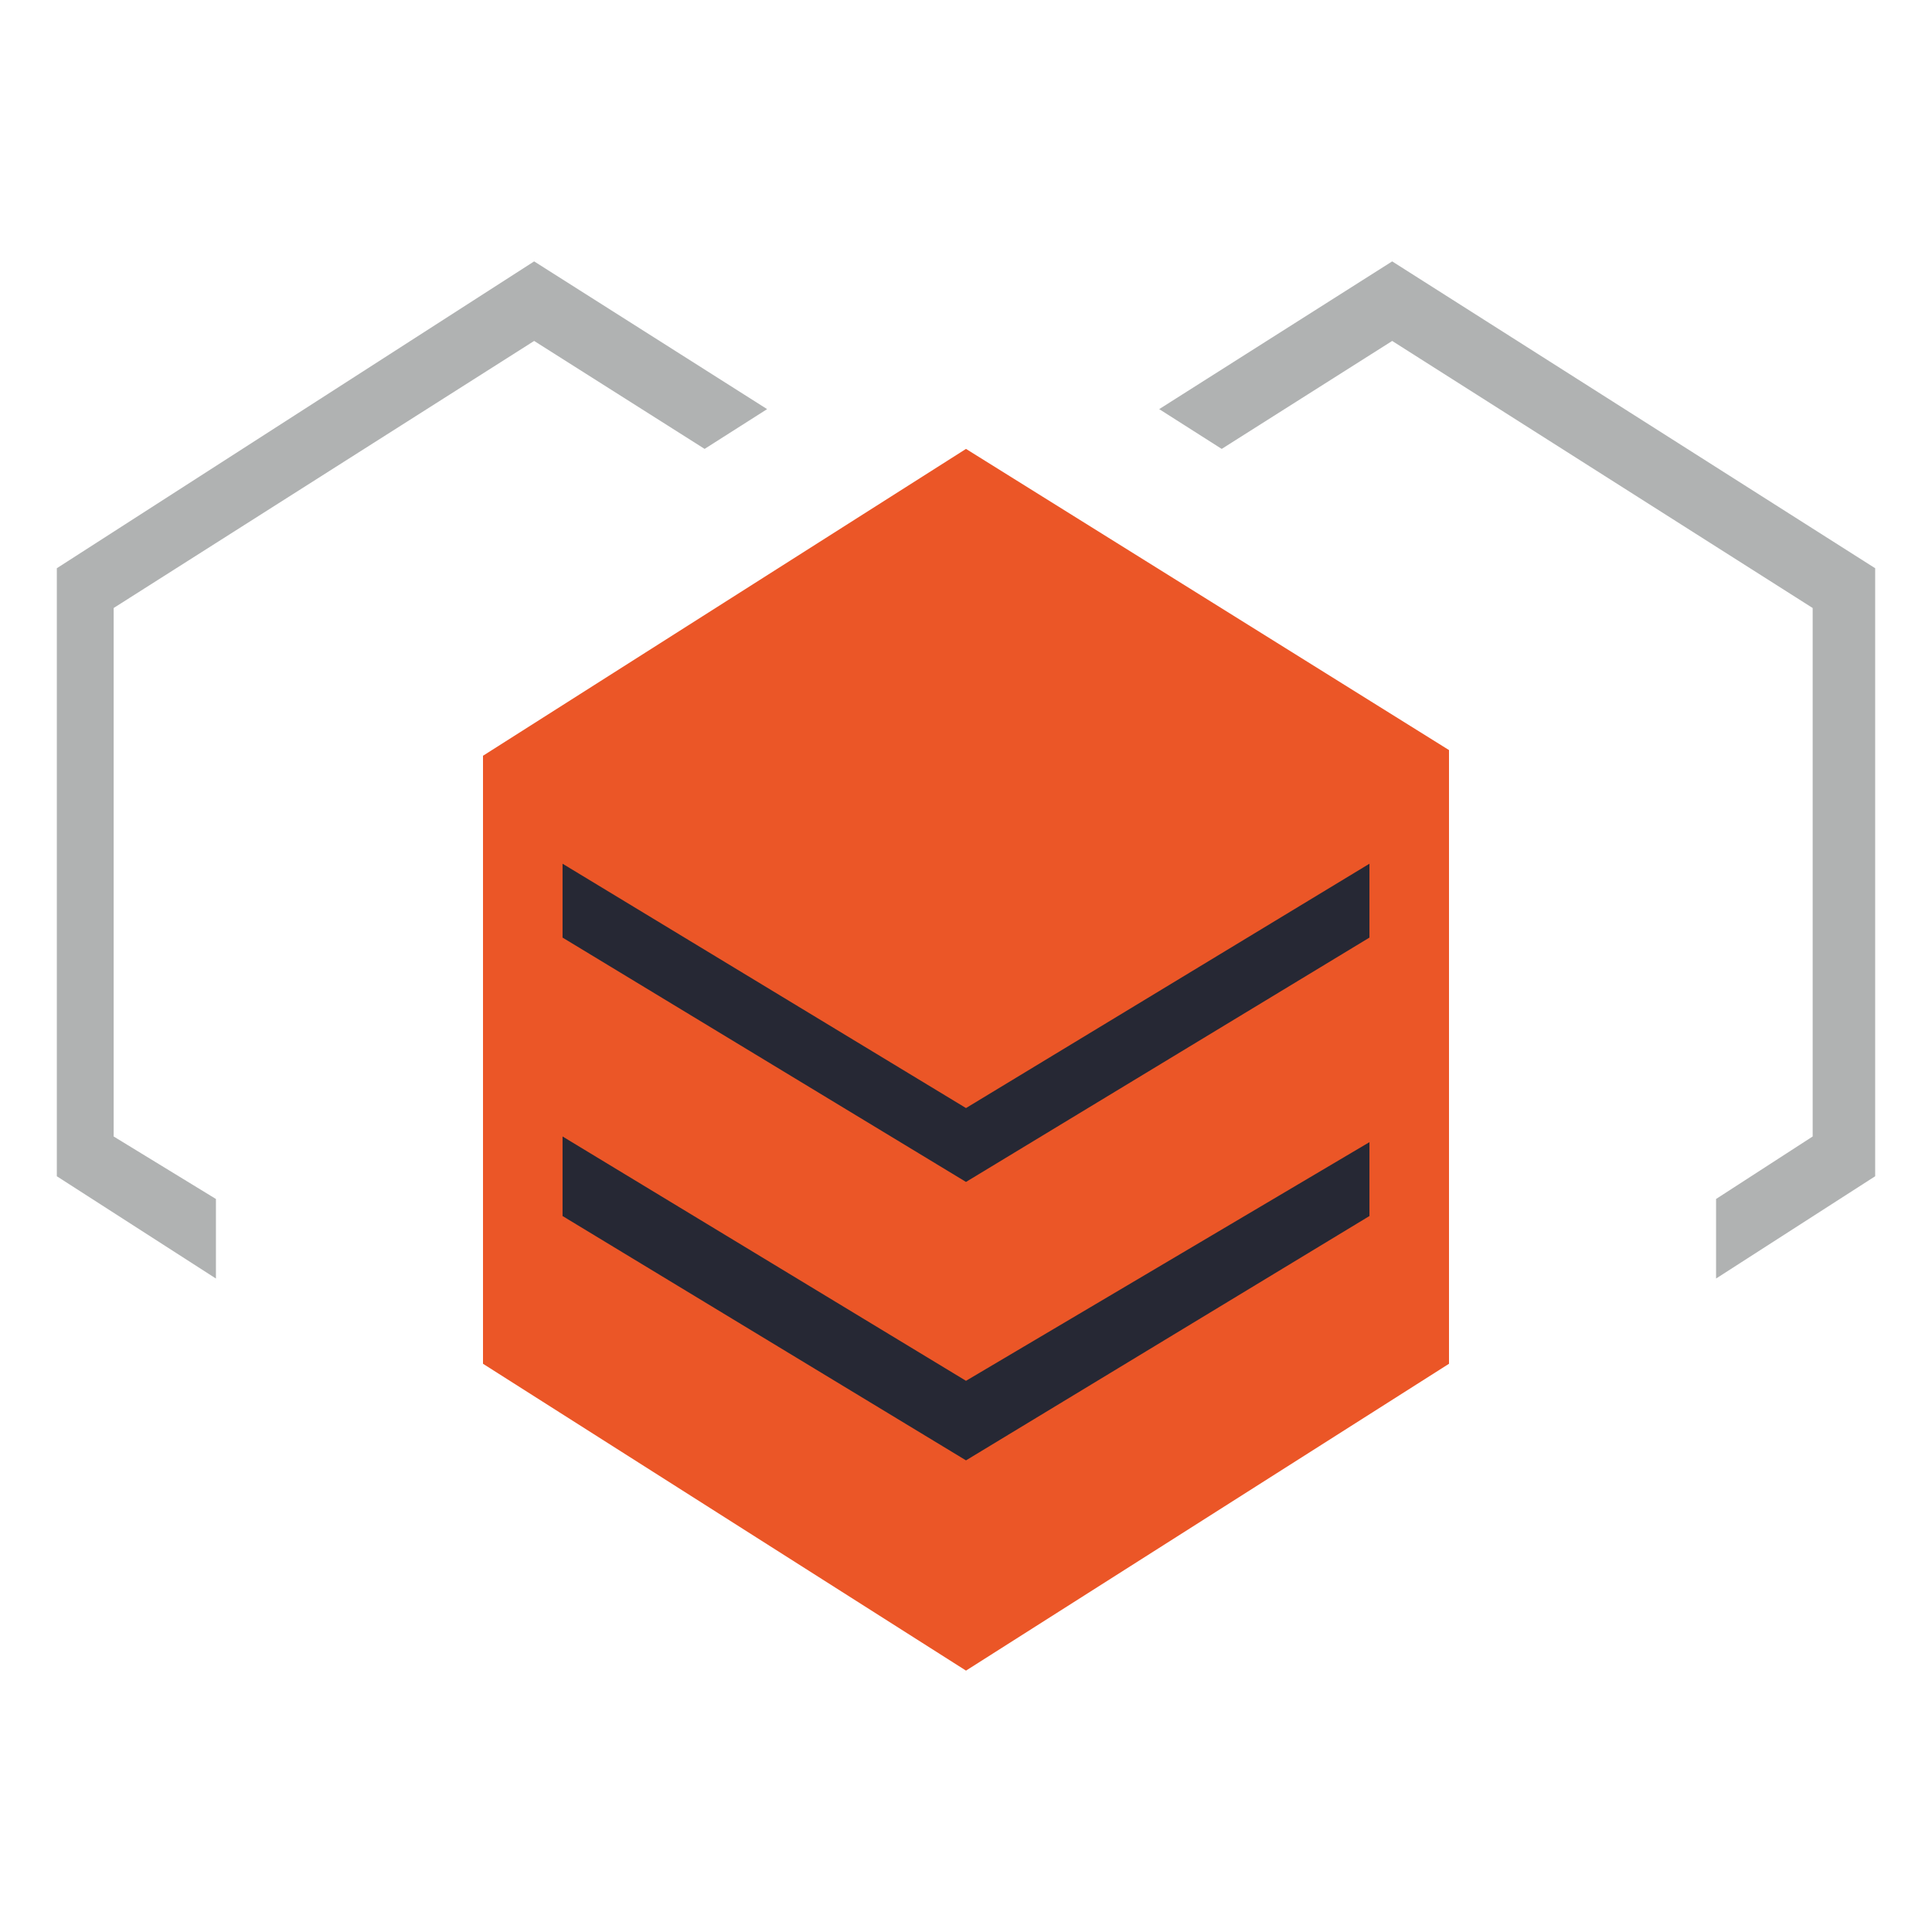
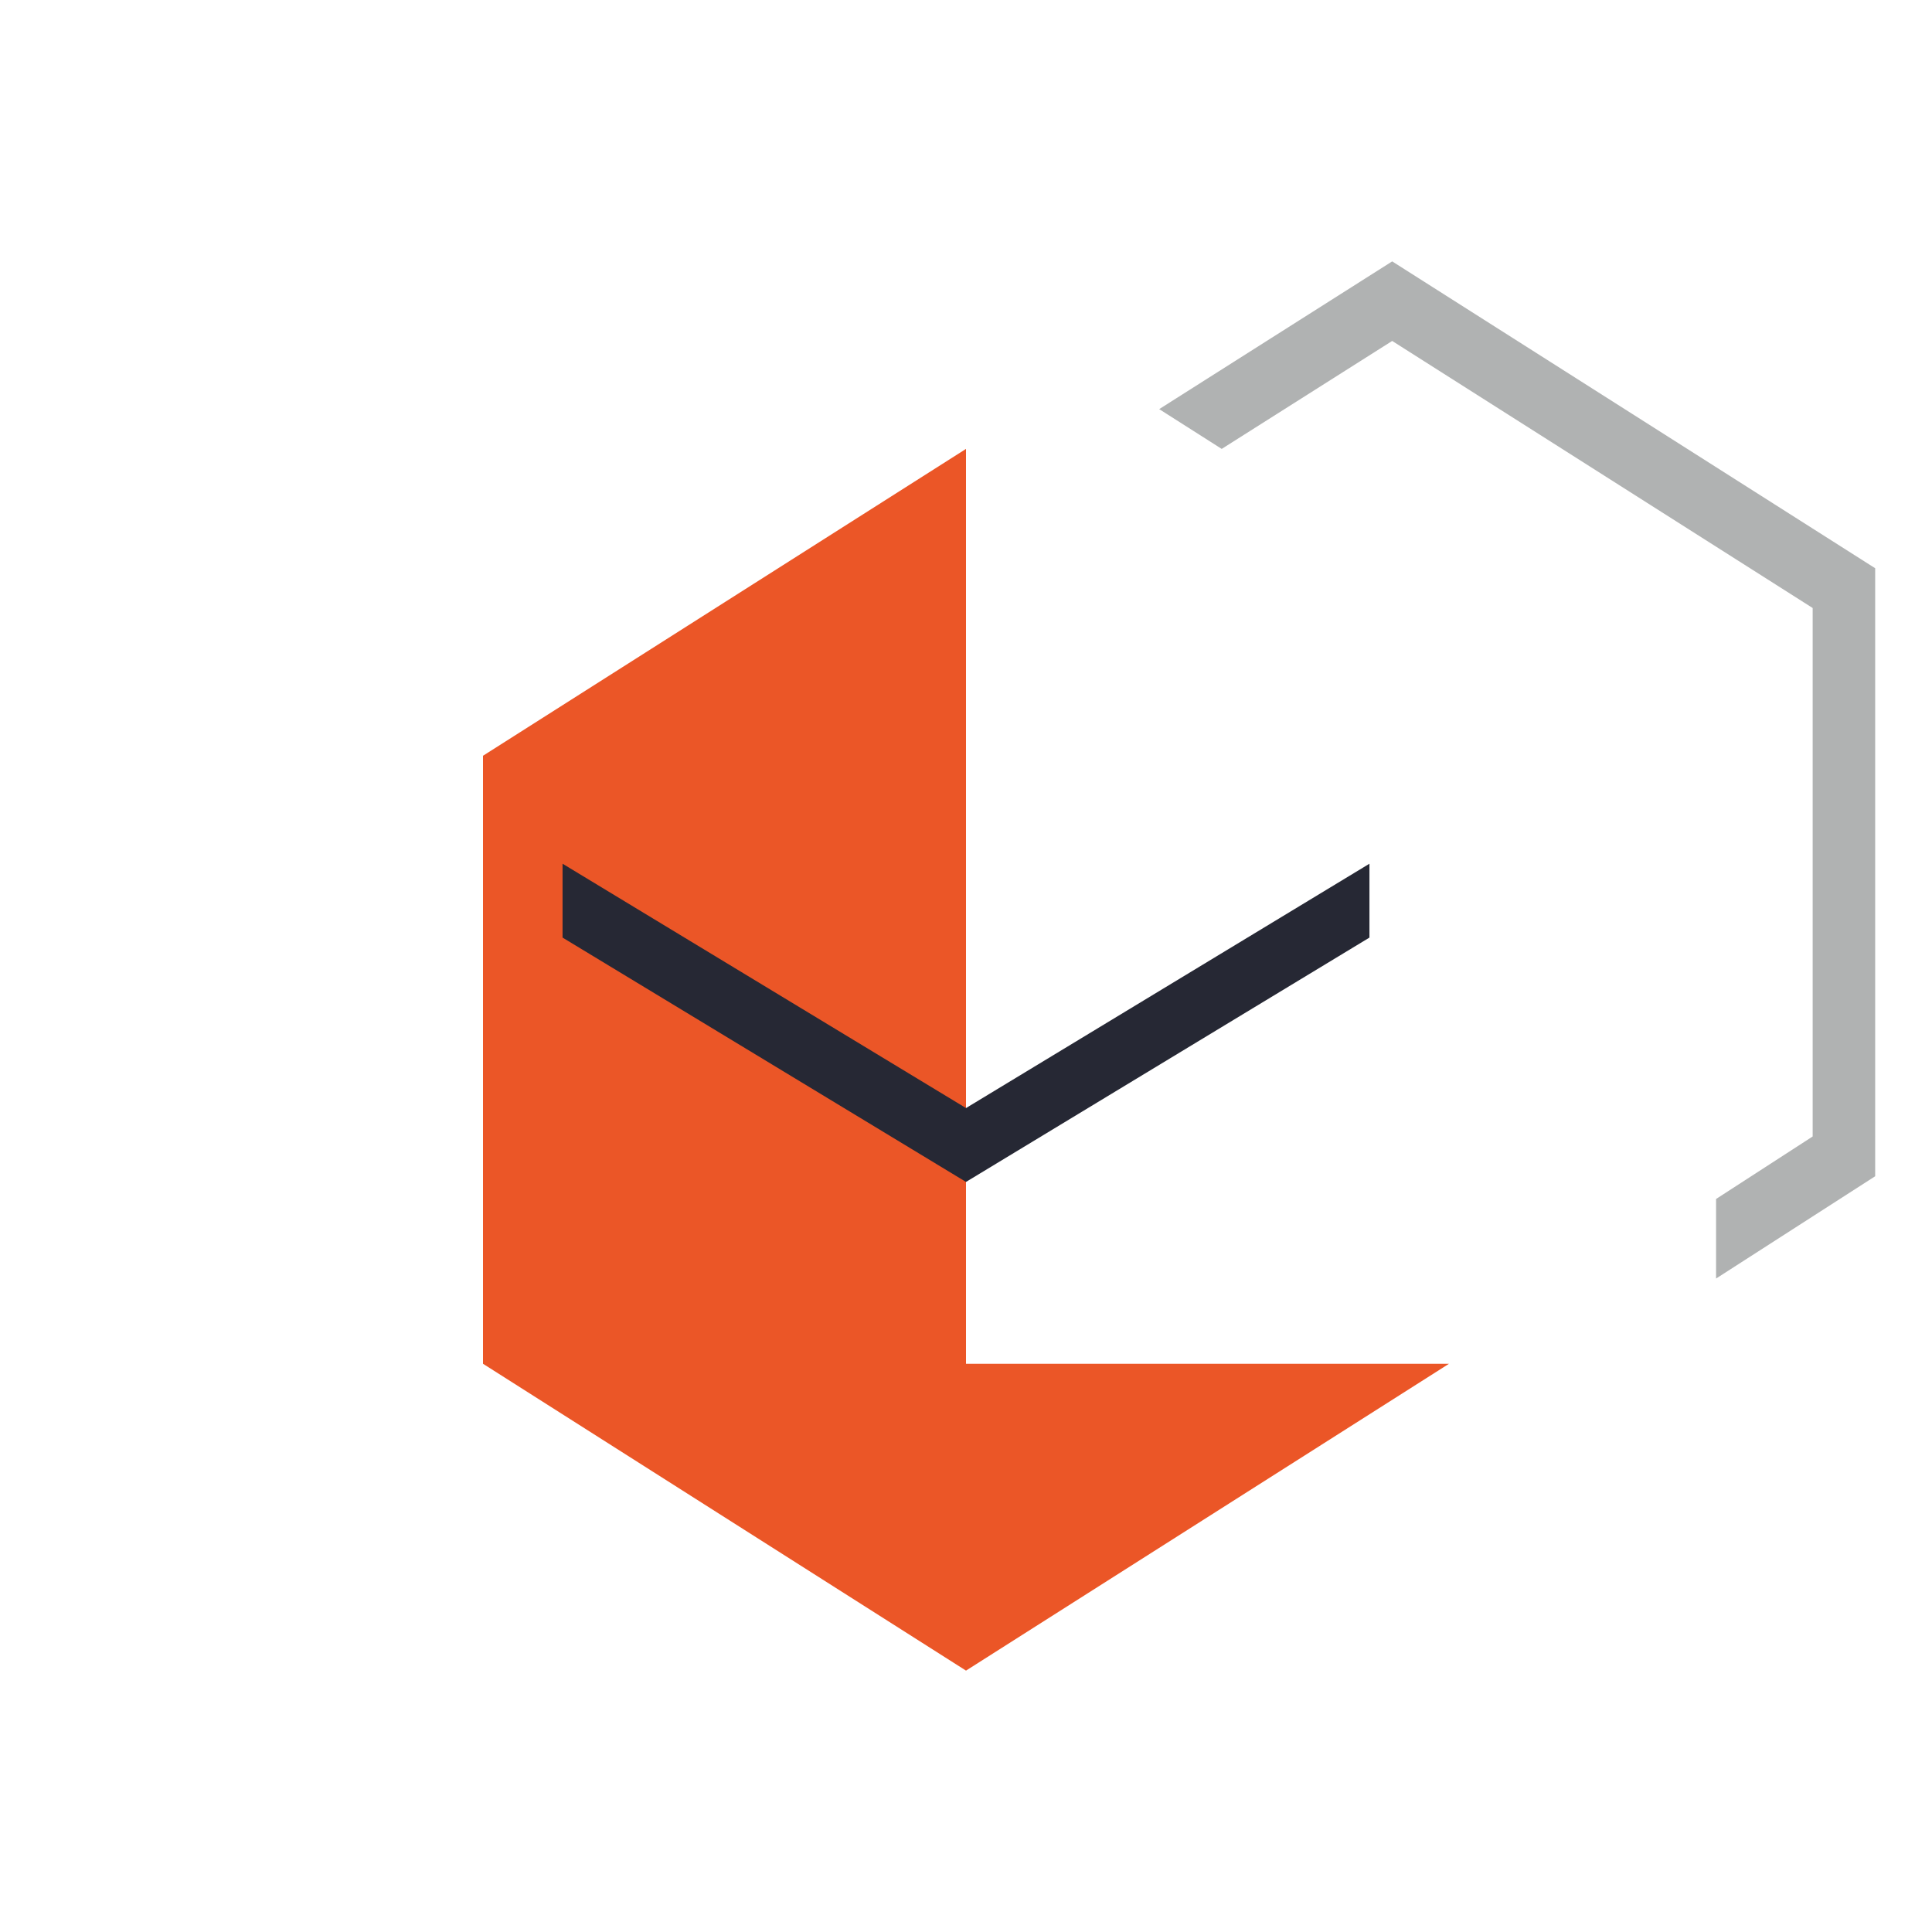
<svg xmlns="http://www.w3.org/2000/svg" version="1.1" id="Layer_1" x="0px" y="0px" viewBox="0 0 34 34" style="enable-background:new 0 0 34 34;" xml:space="preserve">
  <style type="text/css">
	.st0{fill:#EB5627;}
	.st1{fill:#262834;}
	.st2{fill:#B0B2B2;}
</style>
  <g>
-     <path class="st0" d="M25.5,24L17,29.4L8.5,24V13.3L17,7.9l8.5,5.3V24z" />
+     <path class="st0" d="M25.5,24L17,29.4L8.5,24V13.3L17,7.9V24z" />
    <path class="st1" d="M24.1,15.2L17,19.5l-7.1-4.3v1.3l7.1,4.3l7.1-4.3V15.2z" />
-     <path class="st1" d="M24.1,20.1L17,24.3l-7.1-4.3v1.4l7.1,4.3l7.1-4.3V20.1z" />
    <path class="st2" d="M24.5,4.6l-4.1,2.6l1.1,0.7l3-1.9l7.4,4.7V20l-1.7,1.1v1.4l2.8-1.8V10L24.5,4.6z" />
-     <path class="st2" d="M9.4,4.6l4.1,2.6l-1.1,0.7L9.4,6l-7.4,4.7V20l1.8,1.1v1.4L1,20.7V10L9.4,4.6z" />
  </g>
</svg>